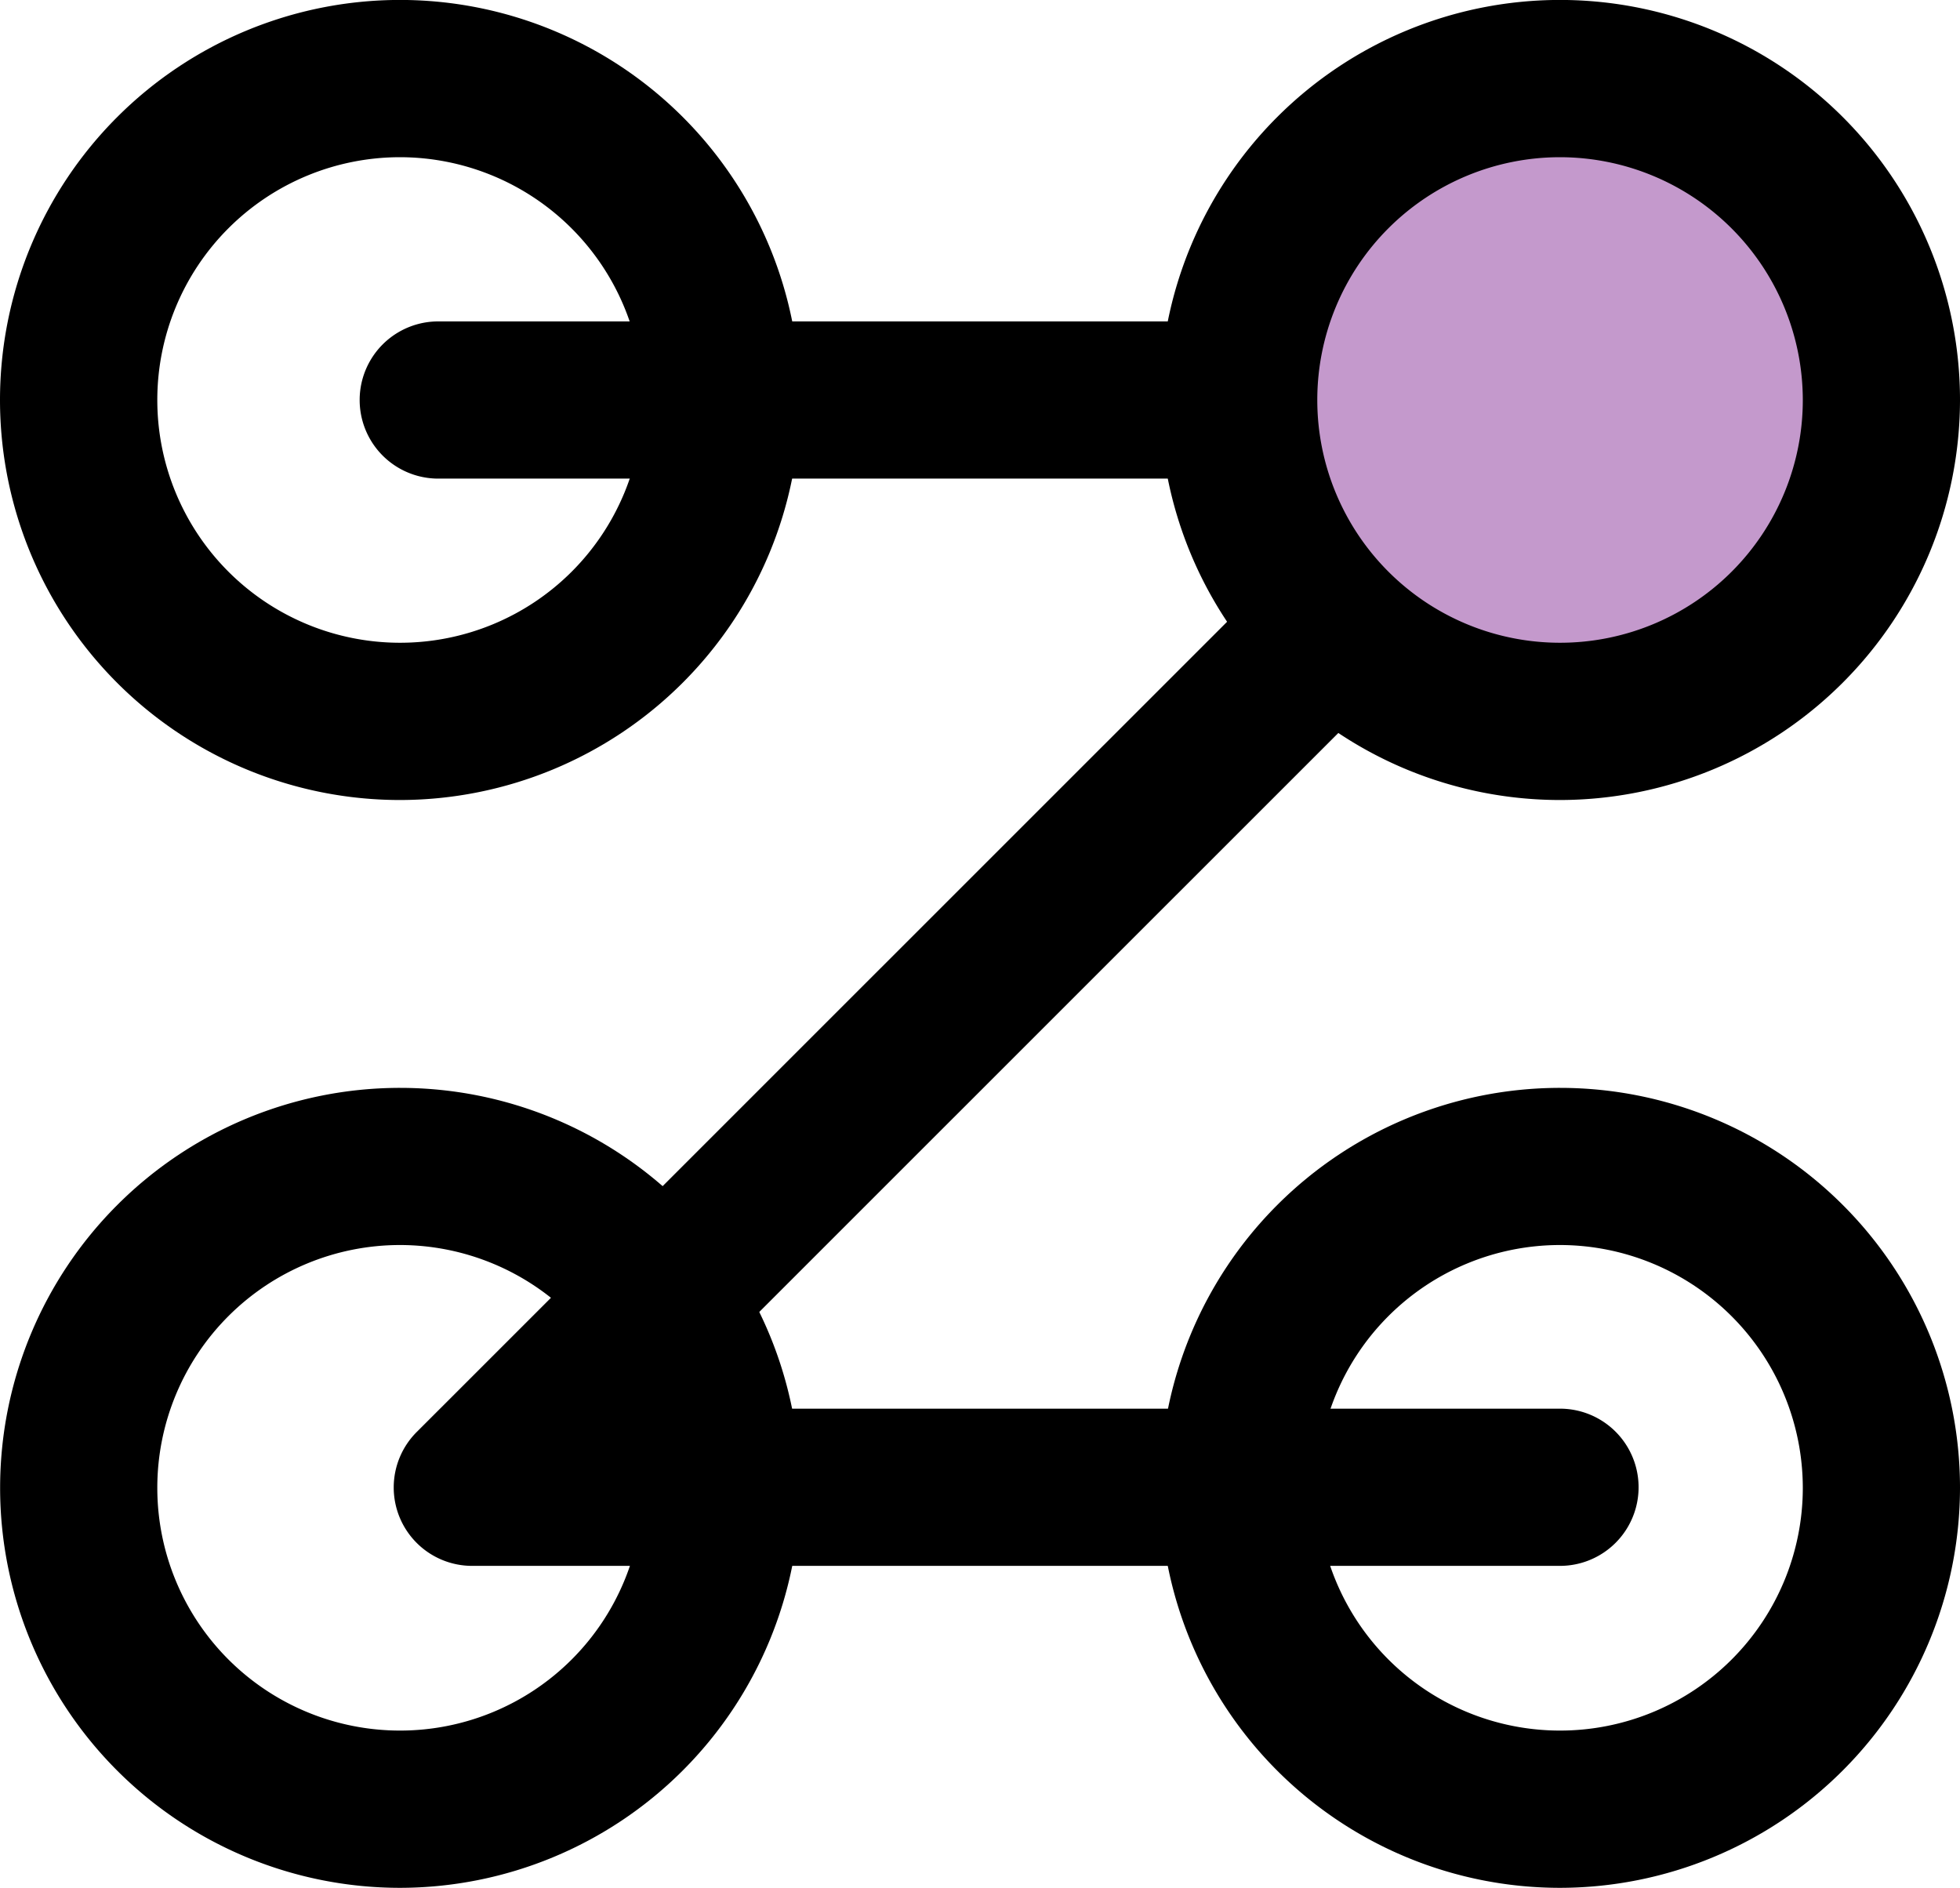
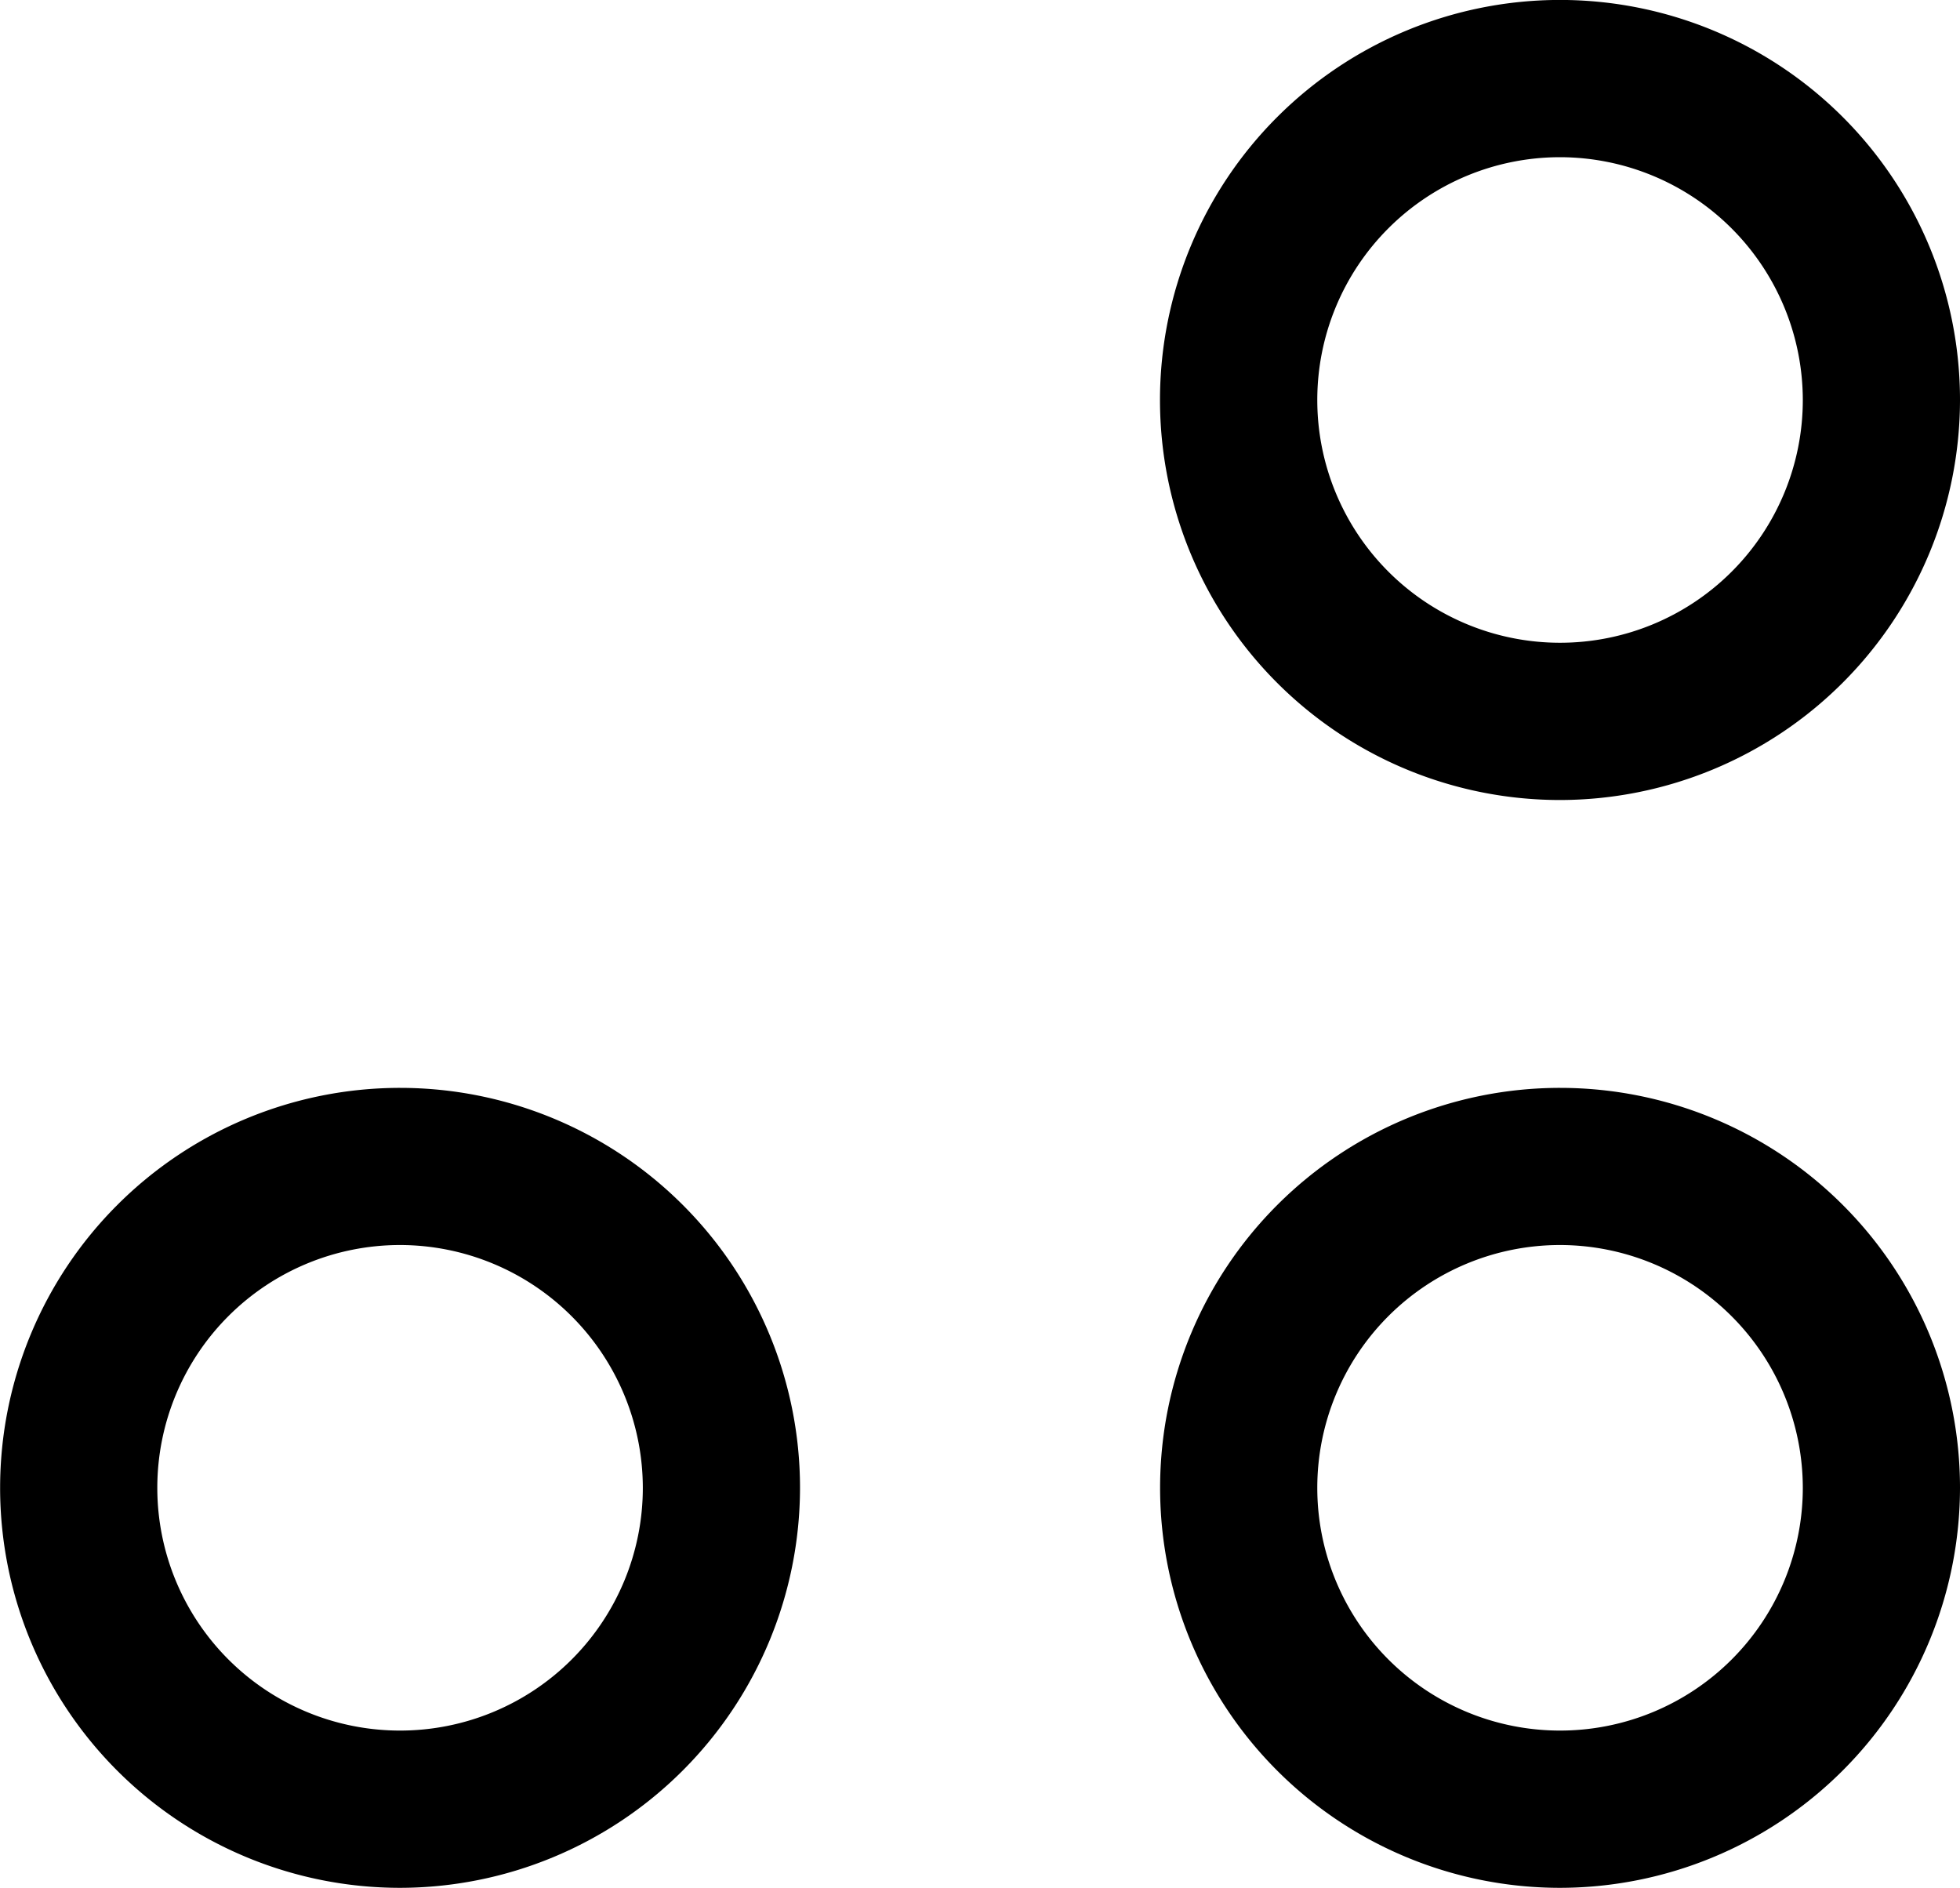
<svg xmlns="http://www.w3.org/2000/svg" width="35" height="33.706" viewBox="0 0 35 33.706">
  <defs>
    <clipPath id="a">
      <rect width="35" height="33.706" fill="none" />
    </clipPath>
  </defs>
  <g clip-path="url(#a)">
-     <path d="M35.162,34.488H15.748a1.4,1.4,0,0,1-.992-2.4L31.774,15.074H15.131a1.4,1.4,0,1,1,0-2.807H35.162a1.4,1.4,0,0,1,.992,2.4L19.136,31.681H35.162a1.4,1.4,0,1,1,0,2.807" transform="translate(-7.305 -6.528)" />
-     <path d="M7.143,14.285a7.143,7.143,0,1,1,7.143-7.143,7.151,7.151,0,0,1-7.143,7.143m0-11.478a4.335,4.335,0,1,0,4.336,4.335A4.341,4.341,0,0,0,7.143,2.807" transform="translate(0 0)" />
-     <path d="M58.756,8.739A5.739,5.739,0,1,1,53.017,3a5.739,5.739,0,0,1,5.739,5.739" transform="translate(-25.159 -1.596)" fill="#c499cc" />
    <path d="M51.419,14.285a7.143,7.143,0,1,1,7.143-7.143,7.151,7.151,0,0,1-7.143,7.143m0-11.478a4.335,4.335,0,1,0,4.336,4.335,4.341,4.341,0,0,0-4.336-4.335" transform="translate(-23.562 0)" />
    <path d="M7.143,55.8a7.142,7.142,0,1,1,7.143-7.142A7.151,7.151,0,0,1,7.143,55.8m0-11.478a4.335,4.335,0,1,0,4.336,4.335,4.341,4.341,0,0,0-4.336-4.335" transform="translate(0 -22.091)" />
    <path d="M51.419,55.8a7.142,7.142,0,1,1,7.143-7.142A7.151,7.151,0,0,1,51.419,55.8m0-11.478a4.335,4.335,0,1,0,4.336,4.335,4.341,4.341,0,0,0-4.336-4.335" transform="translate(-23.562 -22.091)" />
  </g>
</svg>